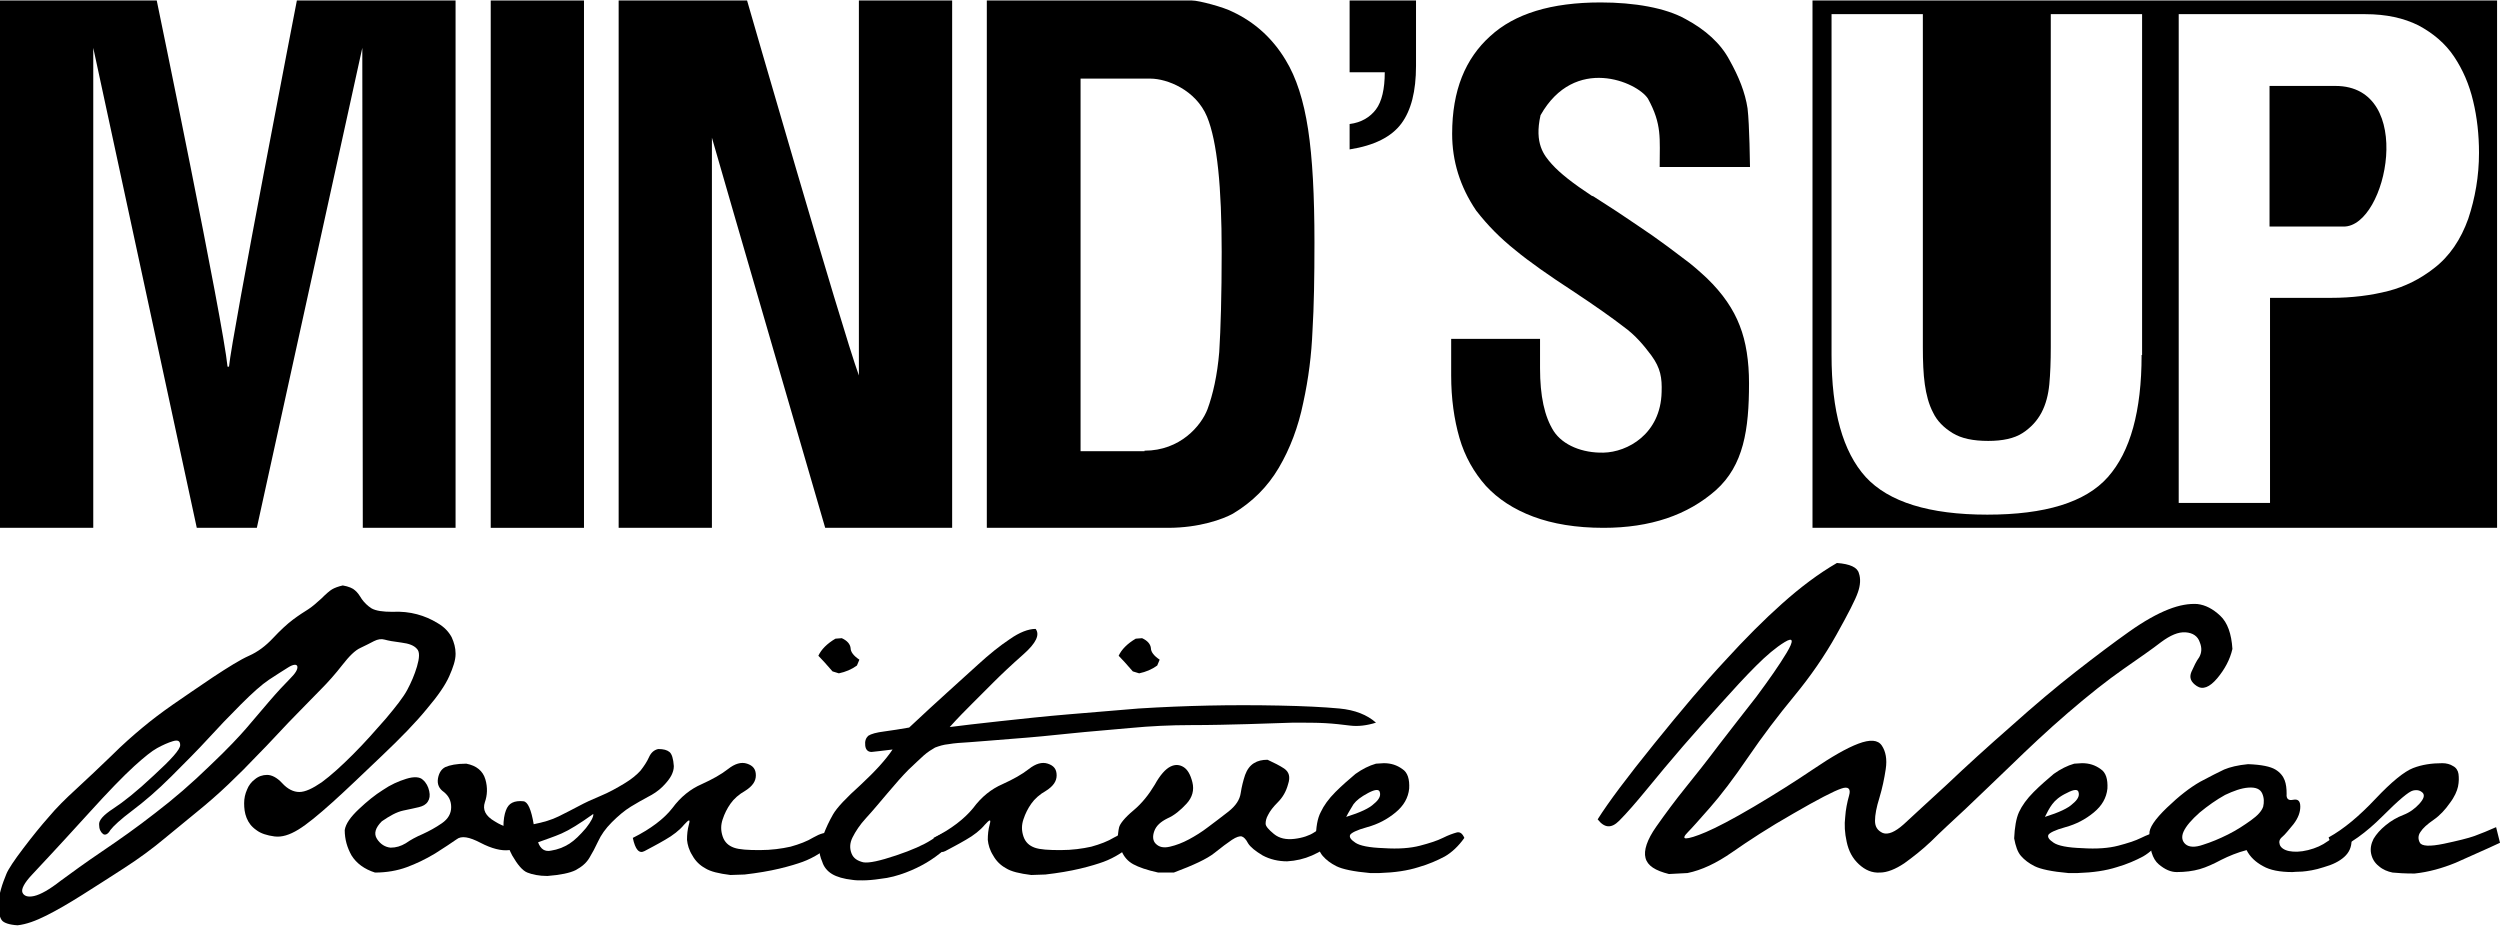
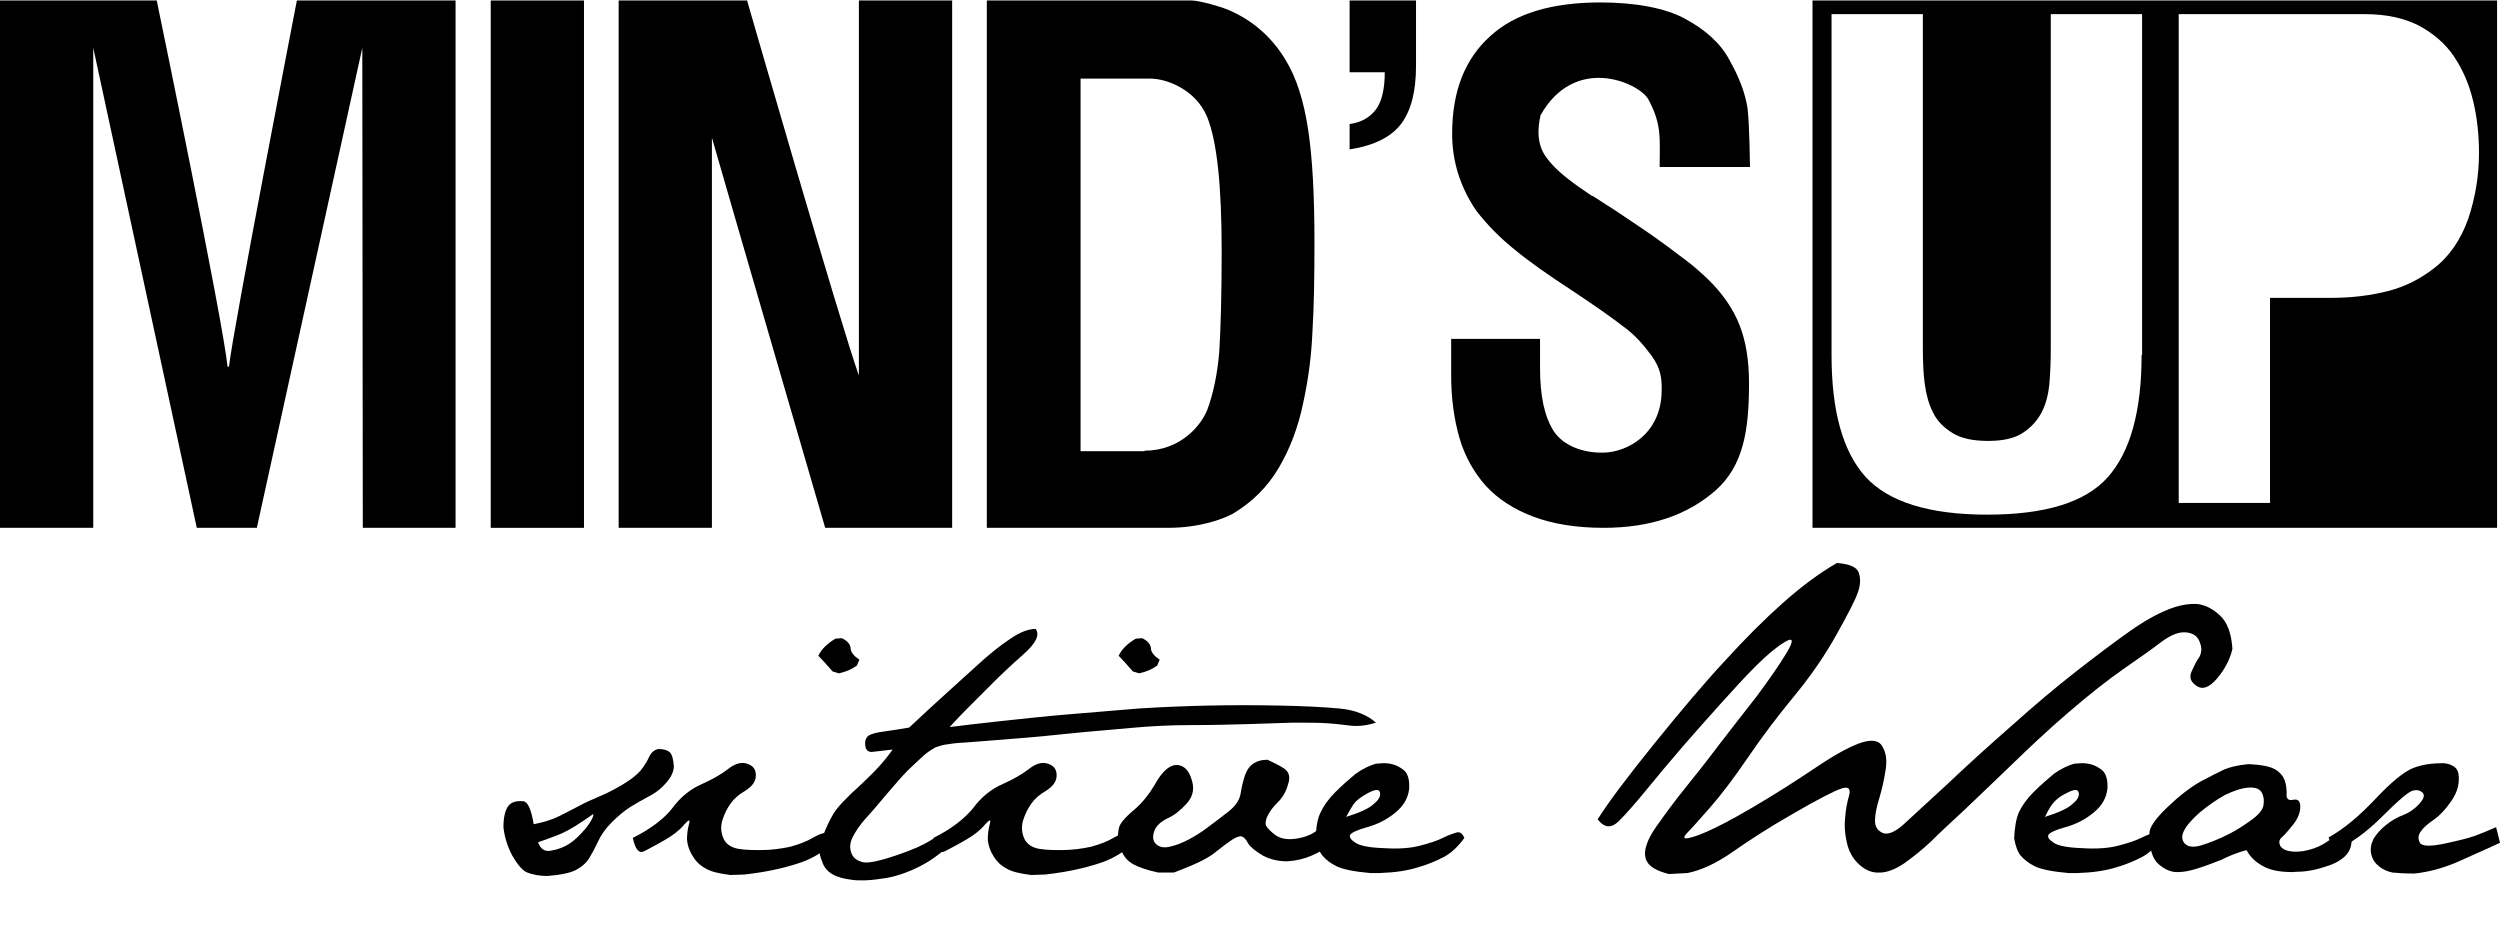
<svg xmlns="http://www.w3.org/2000/svg" width="256" height="95" viewBox="0 0 512 190" fill="none">
  <path d="M19.1 108.1H0V0.1H32.1C32.1 0.1 45.7 65.8 46.6 75.1H46.9C47.5 68.7 60.8 0.1 60.8 0.1H93.3V108.1H74.3L74.2 9.8L52.6 108.1H40.3L19.1 9.8V108.1Z" fill="black" />
  <path d="M119.6 0.1H100.5V108.1H119.6V0.1Z" fill="black" />
  <path d="M175.9 0.1H195V108.1H169C169 108.1 148.3 37 145.8 28.2V108.1H126.7V0.1H153C153 0.1 172.3 67 175.9 76.9V0.1Z" fill="black" />
  <path d="M202.1 108.1V0.1H244.1C245.6 0.1 250.7 1.5 252.4 2.4C256.9 4.5 260.6 7.8 263.3 12.3C265.5 15.9 267 20.6 267.9 26.5C268.8 32.4 269.2 40.1 269.2 49.6C269.2 56.8 269.1 62.8 268.8 67.7C268.6 72.6 268 77.5 266.9 82.5C265.9 87.4 264.2 91.9 261.9 95.8C259.6 99.7 256.5 102.8 252.5 105.2C250.5 106.3 245.7 108.1 239.2 108.1H202.1V108.1ZM234.4 92.3C241.7 92.3 246 87.2 247.3 83.8C248.4 80.8 249.3 76.9 249.7 72.1C250 67.3 250.2 60.4 250.2 51.6C250.2 38.4 249.3 29 247.2 23.9C244.9 18.4 239 16.1 235.6 16.1H221.3V92.4H234.4V92.3Z" fill="black" />
  <path d="M276.4 25.4C278.8 25.1 280.6 24 281.8 22.4C283 20.8 283.6 18.2 283.6 14.8H276.4V0.1H290V13.5C290 18.7 289 22.6 287 25.3C285 28 281.5 29.8 276.4 30.6V25.4Z" fill="black" />
  <path d="M339.9 34.2C339.9 28.3 340.4 25.5 337.5 20.2C335.3 16.8 322.5 11.2 315.5 23.6C314.2 29.4 316.2 31.8 317.8 33.6C319.5 35.5 322.2 37.6 326 40.1L326.3 40.2C328.6 41.7 330.7 43 332.6 44.3C334.5 45.6 336.5 46.9 338.5 48.3C340.5 49.7 342.5 51.2 344.6 52.8C346.7 54.3 348.3 55.8 349.6 57C352.8 60.1 355 63.3 356.3 66.7C357.6 70 358.2 74 358.2 78.5C358.2 88 357.1 95.3 351.4 100.4C345.6 105.5 338 108.1 328.4 108.1C322.8 108.1 318 107.3 314 105.8C310 104.3 306.8 102.2 304.3 99.5C301.9 96.8 300 93.5 298.9 89.7C297.8 85.9 297.2 81.6 297.2 76.9V69.4H315.4V75.4C315.4 81.1 316.3 85.3 318.2 88.3C320.1 91.2 324.1 92.8 328.4 92.7C333.3 92.6 340.1 88.9 340.3 80.3C340.4 77.4 340.1 75.4 338.2 72.8C336.7 70.8 335 68.7 332.5 66.9C330.3 65.2 326.8 62.7 322.1 59.6C317.2 56.4 313.2 53.6 310.3 51.2C307.3 48.8 304.7 46.2 302.3 43.1C299 38.2 297.4 33 297.4 27.4C297.4 18.5 300.1 12 305.2 7.4C310.2 2.8 317.7 0.5 327.8 0.5C334.7 0.5 341.1 1.6 345.2 3.9C349.3 6.1 352.4 8.9 354.2 12.3C356.1 15.7 357.4 18.9 357.9 22.2C358.3 25.5 358.4 34.2 358.4 34.2H339.9V34.2Z" fill="black" />
-   <path d="M478.3 17.6H473.3H464.8V46.4H474.8H480C488.9 46.4 494.8 17.6 478.3 17.6Z" fill="black" />
  <path d="M371.2 108.1H511.4V0.1H371.2V108.1ZM438.6 72.7C438.6 84.2 436.3 92.5 431.7 97.7C427.1 102.9 418.8 105.4 407 105.4C395.1 105.4 386.8 102.8 382.1 97.7C377.4 92.5 375.1 84.2 375.1 72.7V2.9H393.8V71.1C393.8 74 393.9 76.6 394.2 78.7C394.5 80.8 395 82.8 395.9 84.5C396.7 86.2 398.1 87.6 399.9 88.7C401.7 89.8 404.1 90.3 407.2 90.3C410.1 90.3 412.5 89.8 414.2 88.7C415.9 87.6 417.2 86.2 418.1 84.5C419 82.8 419.5 80.8 419.7 78.7C419.9 76.6 420 74 420 71.1V2.9H438.7V72.7H438.6ZM505.5 44.8C504 49 501.7 52.5 498.4 55C495.7 57.1 492.6 58.7 489.1 59.6C485.6 60.5 481.7 61 477.4 61H464.9V103H446.2V2.9H484.4C488.7 2.9 492.3 3.7 495.3 5.2C498.3 6.8 500.8 8.9 502.6 11.6C504.4 14.3 505.7 17.3 506.5 20.7C507.3 24 507.7 27.6 507.7 31.3C507.7 36.1 506.9 40.6 505.5 44.8Z" fill="black" />
-   <path d="M22.8 154.8C25.2 152.4 27.4 150.5 29.2 149C31 147.5 33.1 145.9 35.4 144.3C37.7 142.7 40.5 140.8 43.6 138.7C46.8 136.6 49.2 135.1 51 134.3C52.8 133.5 54.4 132.3 55.9 130.7C57.4 129.1 58.8 127.8 60 126.9C61.2 126 62.3 125.3 63.1 124.8C63.9 124.3 64.8 123.5 65.8 122.6C66.8 121.6 67.5 121 68 120.7C68.5 120.4 69.3 120.1 70.2 119.9C71.4 120.1 72.3 120.5 72.7 120.9C73.2 121.3 73.6 121.9 74.1 122.7C74.6 123.4 75.3 124.1 76.1 124.6C77 125.1 78.4 125.3 80.3 125.3C82.2 125.2 83.9 125.4 85.4 125.8C86.9 126.2 88.3 126.8 89.6 127.6C91 128.4 91.9 129.4 92.5 130.5C93 131.6 93.3 132.7 93.3 133.8V134C93.3 135.2 92.8 136.7 92 138.5C91.2 140.3 89.7 142.5 87.4 145.2C85.2 147.9 82.1 151.1 78.2 154.8C74.3 158.5 71 161.7 68.1 164.3C65.2 166.9 62.9 168.8 61.1 169.9C59.3 171 57.7 171.5 56.2 171.3C54.7 171.1 53.4 170.7 52.5 170C51.5 169.3 50.9 168.5 50.5 167.5C50.1 166.5 50 165.5 50 164.5C50 163.5 50.2 162.6 50.6 161.7C50.9 160.9 51.5 160.1 52.2 159.6C52.9 159 53.8 158.7 54.7 158.7C55.6 158.7 56.7 159.2 57.8 160.4C58.9 161.6 60.1 162.2 61.3 162.2C62.5 162.2 64 161.5 65.9 160.2C67.8 158.8 69.9 156.9 72.3 154.5C74.7 152.1 76.9 149.6 79 147.2C81.1 144.7 82.6 142.8 83.4 141.3C84.2 139.8 84.9 138.2 85.4 136.5C85.9 134.8 86 133.5 85.4 132.9C84.8 132.2 83.8 131.8 82.2 131.6C80.6 131.4 79.5 131.2 78.8 131C78.1 130.8 77.4 130.9 76.6 131.3C75.8 131.7 74.9 132.2 73.8 132.7C72.7 133.2 71.5 134.4 70.1 136.2C68.7 138 67.2 139.7 65.7 141.2C64.2 142.7 62.7 144.3 61.2 145.8C59.7 147.3 58.3 148.8 56.8 150.4C55.3 152 53.8 153.6 52.3 155.1C50.8 156.7 49 158.5 46.8 160.6C44.6 162.7 42.4 164.6 40.3 166.3C38.2 168 35.9 169.9 33.6 171.8C31.2 173.8 28.5 175.8 25.4 177.8C22.3 179.8 19.5 181.6 16.8 183.3C14.1 185 11.7 186.4 9.5 187.5C7.3 188.6 5.4 189.3 3.6 189.5C1.9 189.4 0.8 189 0.4 188.5C-3.24845e-06 188 -0.3 187 -0.3 185.5C-0.3 184.3 -0.1 183.1 0.2 182.1C0.5 181 0.9 180 1.3 179C1.7 178 2.9 176.2 4.8 173.7C6.7 171.2 8.4 169.1 10 167.3C11.5 165.5 13.4 163.6 15.6 161.6C18 159.4 20.3 157.2 22.8 154.8ZM18.3 166.4C14.4 170.7 11.8 173.5 10.6 174.8C9.4 176.1 8 177.6 6.5 179.2C5 180.8 4.3 182.1 4.6 182.8C4.9 183.5 5.7 183.8 7 183.5C8.3 183.2 10.1 182.2 12.4 180.4C14.7 178.7 17.6 176.6 21 174.3C24.4 172 28.1 169.4 31.8 166.5C35.6 163.6 39.3 160.4 43 156.8C46.7 153.3 49.1 150.7 50.4 149.2C51.7 147.7 53.2 145.9 55 143.8C56.8 141.7 58.3 140.1 59.4 139C60.5 137.9 61 137.1 60.9 136.5C60.8 136 60.1 136 59 136.7C57.9 137.4 56.6 138.2 55.1 139.2C53.6 140.2 51.7 141.9 49.3 144.3C46.9 146.7 44.7 149 42.6 151.3C40.5 153.6 38 156.1 35.1 159C32.2 161.9 29.5 164.2 27.1 166C24.7 167.8 23.2 169.2 22.6 170C22.1 170.9 21.5 171.1 21.1 170.8C20.6 170.4 20.3 169.8 20.3 168.9C20.2 168 21.2 166.9 23.2 165.6C25.2 164.3 28 162.1 31.5 158.8C35.1 155.5 36.9 153.5 36.9 152.6C36.9 151.7 36.4 151.5 35.4 151.8C34.4 152.1 33.3 152.6 32.2 153.2C31.1 153.8 29.6 155 27.5 156.9C25.2 159 22.2 162.1 18.3 166.4Z" fill="black" />
-   <path d="M77.2 171.8C77.9 172.9 78.9 173.5 80 173.6C81.1 173.6 82.1 173.3 83.1 172.7C84.1 172 85.2 171.4 86.6 170.8C87.9 170.2 89.2 169.5 90.5 168.6C91.8 167.7 92.4 166.6 92.4 165.3C92.4 164 91.9 163 90.9 162.2C89.9 161.5 89.5 160.6 89.7 159.4C89.9 158.3 90.4 157.5 91.2 157.1C92.1 156.7 93.5 156.4 95.5 156.4C97.6 156.8 98.9 157.9 99.4 159.6C99.9 161.3 99.8 162.9 99.3 164.3C98.8 165.8 99.4 167.1 101.3 168.2C103.2 169.4 104.8 169.8 106.3 169.4C107.8 169 108.6 169.5 108.8 170.8C108.6 172.2 108.2 173 107.6 173.3C107.1 173.6 106 173.8 104.3 174.1C102.7 174.3 100.7 173.8 98.4 172.6C96.1 171.4 94.5 171.1 93.5 171.9C92.5 172.6 91 173.6 89.1 174.8C87.1 176 85.2 176.9 83.3 177.6C81.4 178.3 79.2 178.7 76.8 178.7C74.6 178 73 176.8 72 175.2C71.1 173.6 70.6 171.9 70.6 170C70.8 168.7 71.8 167.3 73.5 165.7C75.2 164.1 76.8 162.8 78.4 161.8C80 160.7 81.6 160 83.2 159.5C84.8 159 86 159.1 86.6 159.7C87.3 160.3 87.7 161.1 87.9 162C88.1 162.9 88 163.6 87.6 164.2C87.2 164.8 86.6 165.1 85.8 165.3C85 165.5 84 165.7 82.6 166C81.2 166.3 79.8 167.1 78.2 168.2C76.9 169.5 76.5 170.7 77.2 171.8Z" fill="black" />
  <path d="M103.1 169.4C103.1 167.9 103.3 166.8 103.6 166C103.9 165.2 104.3 164.7 104.9 164.4C105.5 164.1 106.3 164 107.2 164.1C108.1 164.2 108.8 165.8 109.3 168.8C111.3 168.4 113 167.9 114.4 167.2C115.8 166.5 117.2 165.8 118.5 165.1C119.8 164.4 121.3 163.7 123 163C124.7 162.3 126.3 161.4 127.8 160.5C129.3 159.6 130.4 158.7 131.2 157.8C131.9 156.9 132.5 156 132.9 155.1C133.3 154.2 133.9 153.6 134.8 153.4C135.9 153.4 136.6 153.6 137.1 154C137.6 154.4 137.9 155.4 138 156.9C138 157.6 137.8 158.2 137.5 158.8C137.2 159.4 136.6 160.2 135.7 161.1C134.8 162 133.7 162.7 132.7 163.2C131.6 163.8 130.5 164.4 129.2 165.2C127.9 166 126.6 167.1 125.3 168.4C124 169.7 123.1 171 122.5 172.3C121.9 173.6 121.3 174.7 120.7 175.7C120.1 176.7 119.2 177.5 117.9 178.2C116.7 178.8 114.7 179.2 112.1 179.4C110.4 179.4 109 179.1 108 178.7C107 178.3 106 177.1 104.9 175.2C103.9 173.3 103.3 171.3 103.1 169.4ZM112.9 174.2C114.2 174 115.5 173.5 116.6 172.8C117.7 172.1 118.8 171 120 169.6C121.1 168.2 121.6 167.2 121.5 166.7C118.7 168.7 116.6 170 115 170.7C113.4 171.4 111.8 171.9 110.2 172.5C110.7 173.9 111.6 174.5 112.9 174.2Z" fill="black" />
  <path d="M137.7 165.5C139.4 163.2 141.4 161.6 143.7 160.6C145.9 159.6 147.7 158.6 149.1 157.5C150.5 156.4 151.8 156 153 156.4C154.2 156.8 154.8 157.5 154.8 158.8C154.8 160 154.1 161 152.7 161.9C151.3 162.7 150.3 163.6 149.6 164.6C148.9 165.6 148.4 166.6 148 167.8C147.6 169 147.6 170.1 148 171.3C148.4 172.5 149.2 173.2 150.3 173.6C151.4 174 153.2 174.1 155.6 174.1C158 174.1 160.1 173.8 161.9 173.4C163.7 172.9 165.3 172.3 166.6 171.5C168 170.7 169.1 170.4 170 170.6L170.4 172.3C169.8 173.3 168.9 174.1 167.8 174.8C166.7 175.5 165.5 176.1 164.4 176.5C163.3 176.9 161.7 177.4 159.6 177.9C157.5 178.4 155.1 178.8 152.5 179.1L149.6 179.2C147.2 178.9 145.5 178.5 144.4 177.8C143.3 177.2 142.4 176.3 141.8 175.2C141.1 174.1 140.8 173 140.7 172C140.7 170.9 140.8 169.9 141.1 168.8C141.4 167.7 141.1 167.8 140.1 168.9C139.2 170 137.8 171.1 136.2 172C134.5 173 133.1 173.7 132 174.3C130.9 174.9 130.1 174 129.6 171.6C133.2 169.8 136 167.7 137.7 165.5ZM171.8 137.9L170.5 137.5C169.2 136 168.3 135 167.6 134.3C168.2 133 169.4 131.8 171.1 130.8L172.4 130.7C173.5 131.2 174.1 131.9 174.2 132.7C174.2 133.5 174.8 134.3 176 135.1L175.5 136.3C174.4 137.1 173.2 137.6 171.8 137.9Z" fill="black" />
  <path d="M168.7 170.8C169.2 169.5 169.8 168.2 170.6 166.8C171.4 165.4 173.3 163.4 176.3 160.7C179.2 158 181.4 155.6 182.8 153.5C180.6 153.8 179.2 153.9 178.5 154C177.8 154 177.3 153.6 177.2 152.7C177.1 151.8 177.3 151.2 177.8 150.7C178.4 150.3 179.5 150 181.1 149.8C182.7 149.6 184.4 149.3 186.2 149C189.3 146.1 191.9 143.7 193.9 141.9C195.9 140.1 198 138.2 200.3 136.1C202.6 134 204.7 132.3 206.8 130.9C208.8 129.5 210.6 128.8 212.1 128.8C213 130 212.2 131.7 209.6 134C207 136.3 205 138.2 203.5 139.7C202 141.2 200.6 142.6 199.2 144C197.8 145.4 196.2 147 194.5 148.9C196.8 148.6 200.2 148.2 204.8 147.7C209.4 147.2 214 146.7 218.8 146.3C223.6 145.9 228.4 145.5 233.2 145.1C238 144.8 242.8 144.6 247.5 144.5C252.2 144.4 257 144.4 262 144.5C267 144.6 271.1 144.8 274.3 145.1C277.5 145.4 280 146.4 281.8 148C279.9 148.6 278.1 148.8 276.5 148.6C274.9 148.4 273.2 148.2 271.4 148.1C269.6 148 267.4 148 264.8 148C262.2 148.1 259.2 148.2 255.5 148.3C251.9 148.4 248 148.5 243.9 148.5C239.8 148.5 235.6 148.7 231.4 149.1C227.2 149.5 223.1 149.8 219.3 150.2C215.5 150.6 211.5 151 207.4 151.3C203.3 151.6 200.4 151.9 198.6 152C196.9 152.1 195.4 152.2 194.3 152.4C193.2 152.5 192.3 152.8 191.5 153.1C190.8 153.5 190 154 189.2 154.7C188.4 155.4 187.4 156.4 186.1 157.6C184.9 158.8 183.4 160.5 181.8 162.4C180.1 164.4 178.7 166.1 177.4 167.5C176.1 168.9 175.2 170.3 174.6 171.5C174 172.7 174 173.8 174.4 174.8C174.8 175.8 175.6 176.3 176.8 176.6C178 176.8 180.2 176.3 183.5 175.2C186.8 174.1 189.2 173 190.6 172.1C192 171.2 193.1 170.6 193.8 170.4C194.5 170.2 195.1 170.3 195.5 170.9C195.9 171.4 195.3 172.4 193.8 173.7C192.3 175 190.9 176 189.7 176.7C188.5 177.4 187.1 178.1 185.5 178.7C183.9 179.3 182.2 179.8 180.2 180C178.9 180.2 177.7 180.3 176.6 180.3C175.9 180.3 175.2 180.3 174.6 180.2C172.8 180 171.4 179.6 170.4 179C169.4 178.4 168.7 177.5 168.4 176.5C168 175.6 167.8 174.7 167.8 174C167.8 174 167.8 173.9 167.9 173.8C168 173.1 168.3 172 168.7 170.8Z" fill="black" />
  <path d="M199.3 165.5C201 163.2 203 161.6 205.3 160.6C207.5 159.6 209.3 158.6 210.7 157.5C212.1 156.4 213.4 156 214.6 156.4C215.8 156.8 216.4 157.5 216.4 158.8C216.4 160 215.7 161 214.3 161.9C212.9 162.7 211.9 163.6 211.2 164.6C210.5 165.6 210 166.6 209.6 167.8C209.2 169 209.2 170.1 209.6 171.3C210 172.5 210.8 173.2 211.9 173.6C213 174 214.8 174.1 217.2 174.1C219.6 174.1 221.7 173.8 223.5 173.4C225.3 172.9 226.9 172.3 228.2 171.5C229.6 170.7 230.7 170.4 231.6 170.6L232 172.3C231.4 173.3 230.5 174.1 229.4 174.8C228.3 175.5 227.1 176.1 226 176.5C224.9 176.9 223.3 177.4 221.2 177.9C219.1 178.4 216.7 178.8 214.1 179.1L211.2 179.2C208.8 178.9 207.1 178.5 206 177.8C204.9 177.2 204 176.3 203.4 175.2C202.7 174.1 202.4 173 202.3 172C202.3 170.9 202.4 169.9 202.7 168.8C203 167.7 202.7 167.8 201.7 168.9C200.8 170 199.4 171.1 197.8 172C196.1 173 194.7 173.7 193.6 174.3C192.5 174.9 191.7 174 191.2 171.6C194.8 169.8 197.5 167.7 199.3 165.5ZM233.3 137.9L232 137.5C230.7 136 229.8 135 229.1 134.3C229.7 133 230.9 131.8 232.6 130.8L233.9 130.7C235 131.2 235.6 131.9 235.7 132.7C235.7 133.5 236.3 134.3 237.5 135.1L237 136.3C235.9 137.1 234.7 137.6 233.3 137.9Z" fill="black" />
  <path d="M229.2 169.4C229.4 168.7 230.3 167.5 232.1 166C233.9 164.5 235.3 162.7 236.5 160.7C237.6 158.7 238.7 157.5 239.7 157C240.7 156.5 241.6 156.6 242.4 157.1C243.2 157.6 243.8 158.6 244.2 160.2C244.6 161.8 244.2 163.3 243 164.6C241.8 165.9 240.5 167 239.1 167.6C237.7 168.3 236.8 169.1 236.4 170.2C236 171.3 236.1 172.2 236.7 172.8C237.4 173.5 238.3 173.7 239.6 173.4C240.9 173.1 242.2 172.6 243.5 171.9C244.8 171.2 246.1 170.4 247.4 169.4C248.7 168.4 250.1 167.4 251.6 166.2C253.1 165 253.9 163.8 254.1 162.4C254.3 161.1 254.6 159.9 255 158.7C255.4 157.6 256 156.8 256.8 156.3C257.6 155.8 258.5 155.6 259.6 155.6C260.9 156.2 262.1 156.8 263 157.4C264 158.1 264.3 159.1 263.8 160.6C263.4 162.1 262.7 163.3 261.7 164.3C260.7 165.3 260.1 166.1 259.7 166.9C259.3 167.6 259.2 168.2 259.2 168.7C259.2 169.2 259.8 169.9 260.9 170.8C262 171.7 263.4 172 265.1 171.8C266.8 171.6 268.2 171.1 269.1 170.5C270 169.9 270.8 169.5 271.6 169.3C272.3 169.2 272.8 169.4 273 170.1C273.2 170.8 273.4 171.5 273.6 172.4C271.9 173.5 270.3 174.5 268.7 175.2C267.1 175.9 265.4 176.3 263.6 176.4C261.8 176.4 260.1 176 258.6 175.2C257.1 174.3 256.1 173.5 255.6 172.7C255.2 171.9 254.7 171.4 254.3 171.3C253.9 171.2 253.2 171.4 252.3 172C251.4 172.6 250.2 173.5 248.7 174.7C247.2 175.9 244.4 177.2 240.4 178.7H237.2C234.9 178.2 233.2 177.6 232.1 177C231 176.4 230.2 175.5 229.7 174.3C229.1 173.1 228.9 172.1 228.9 171.3C229 170.9 229 170.2 229.2 169.4Z" fill="black" />
  <path d="M270.5 166.3C271.1 165 272.1 163.6 273.5 162.2C274.9 160.8 276.3 159.6 277.6 158.5C279 157.5 280.4 156.8 281.8 156.4L283.4 156.3C284.9 156.3 286.1 156.7 287.2 157.5C288.3 158.2 288.7 159.6 288.6 161.5C288.4 163.4 287.5 165 285.8 166.4C284.1 167.8 282.2 168.8 280 169.4C277.8 170 276.7 170.6 276.5 171C276.3 171.5 276.7 172 277.6 172.6C278.5 173.2 280.4 173.6 283.4 173.7C286.4 173.9 288.9 173.7 290.8 173.2C292.7 172.7 294.3 172.2 295.5 171.6C296.7 171 297.6 170.7 298.3 170.5C299 170.3 299.5 170.7 299.9 171.6C298.7 173.3 297.3 174.6 295.9 175.4C294.4 176.2 292.6 177 290.5 177.6C288.3 178.3 285.7 178.7 282.5 178.8H280.6C277.2 178.5 274.9 178 273.7 177.4C272.5 176.8 271.6 176.1 270.9 175.3C270.2 174.5 269.8 173.3 269.5 171.7C269.5 169.5 269.8 167.6 270.5 166.3ZM275.7 167.3C278.6 166.4 280.5 165.5 281.4 164.6C282.4 163.8 282.8 163 282.6 162.3C282.5 161.6 281.7 161.6 280.2 162.4C278.7 163.2 277.8 163.9 277.2 164.7C276.8 165.4 276.2 166.3 275.7 167.3Z" fill="black" />
  <path d="M338.8 152.3C344.3 145.5 349.1 139.8 353.3 135.3C357.4 130.8 361.3 126.9 365 123.6C368.7 120.3 372.4 117.5 376.2 115.3C378.9 115.5 380.4 116.2 380.7 117.4C381.1 118.5 381 119.9 380.5 121.3C380 122.8 378.5 125.7 376.1 130C373.7 134.3 370.8 138.5 367.5 142.5C364.2 146.5 361 150.7 358 155.1C355 159.5 352.4 162.9 350.2 165.4C348 167.9 346.5 169.6 345.7 170.4C344.9 171.2 344.7 171.7 345.3 171.7C345.9 171.7 347.3 171.3 349.4 170.4C351.5 169.5 354.8 167.8 359.2 165.2C363.6 162.6 367.7 160 371.4 157.5C375.1 155 378.2 153.2 380.6 152.3C383 151.4 384.6 151.5 385.4 152.7C386.2 153.9 386.5 155.5 386.2 157.5C385.9 159.5 385.5 161.4 384.9 163.4C384.3 165.3 384 166.9 384 168.1C384 169.3 384.5 170.1 385.6 170.6C386.7 171 388.1 170.4 389.9 168.8C391.7 167.1 394.7 164.4 398.7 160.7C402.7 156.9 407.1 152.9 411.9 148.7C416.7 144.4 421.1 140.7 425.2 137.5C429.3 134.3 432.9 131.6 436 129.4C439.1 127.2 441.8 125.7 444.1 124.8C446.4 123.9 448.3 123.6 450 123.7C451.7 123.9 453.2 124.7 454.7 126.1C456.2 127.5 457 129.8 457.2 132.9C456.7 135.1 455.6 137.1 454.1 138.9C452.5 140.8 451.1 141.3 449.9 140.5C448.7 139.7 448.3 138.8 448.8 137.6C449.3 136.5 449.8 135.4 450.4 134.6C450.9 133.7 451 132.7 450.5 131.5C450.1 130.3 449.1 129.6 447.6 129.5C446.1 129.4 444.5 130.1 442.6 131.5C440.8 132.9 438.2 134.7 434.9 137C431.6 139.3 427.8 142.3 423.5 146C419.2 149.7 415.4 153.3 412 156.6C408.6 159.9 405.4 162.9 402.6 165.6C399.7 168.3 397.3 170.5 395.5 172.3C393.6 174.1 391.8 175.5 390 176.8C388.2 178 386.5 178.7 385 178.7C383.4 178.8 382 178.2 380.7 177C379.4 175.8 378.6 174.3 378.2 172.4C377.8 170.6 377.7 168.9 377.9 167.3C378 165.8 378.3 164.3 378.7 162.9C379.1 161.5 378.5 161 377.1 161.5C375.6 162 372.3 163.7 367.3 166.6C362.2 169.5 358.1 172.2 354.8 174.5C351.5 176.8 348.5 178.2 345.6 178.8L341.8 179C339 178.3 337.4 177.3 337 175.7C336.6 174.2 337.3 172 339.2 169.3C341.1 166.6 343.1 163.9 345.2 161.3C347.3 158.7 349.6 155.8 352 152.6C354.5 149.4 357 146.1 359.7 142.7C362.3 139.2 364.4 136.2 365.9 133.7C367.4 131.2 367.3 130.4 365.5 131.5C363.7 132.6 361.8 134.2 359.6 136.4C357.4 138.6 355.1 141.1 352.5 144C349.9 146.9 347.3 149.8 344.7 152.8C342.1 155.8 339.7 158.7 337.4 161.5C335.1 164.3 333.2 166.5 331.6 168.1C330 169.7 328.6 169.6 327.2 167.8C329.4 164.3 333.3 159.1 338.8 152.3Z" fill="black" />
  <path d="M413.5 166.3C414.1 165 415.1 163.6 416.5 162.2C417.9 160.8 419.3 159.6 420.6 158.5C422 157.5 423.4 156.8 424.8 156.4L426.4 156.3C427.9 156.3 429.1 156.7 430.2 157.5C431.3 158.2 431.7 159.6 431.6 161.5C431.4 163.4 430.5 165 428.8 166.4C427.1 167.8 425.2 168.8 423 169.4C420.8 170 419.7 170.6 419.5 171C419.3 171.5 419.7 172 420.6 172.6C421.5 173.2 423.4 173.6 426.4 173.7C429.4 173.9 431.9 173.7 433.8 173.2C435.7 172.7 437.3 172.2 438.5 171.6C439.7 171 440.6 170.7 441.3 170.5C442 170.3 442.5 170.7 442.9 171.6C441.7 173.3 440.3 174.6 438.9 175.4C437.4 176.2 435.6 177 433.5 177.6C431.3 178.3 428.7 178.7 425.5 178.8H423.6C420.2 178.5 417.9 178 416.7 177.4C415.5 176.8 414.6 176.1 413.9 175.3C413.2 174.5 412.8 173.3 412.5 171.7C412.6 169.5 412.9 167.6 413.5 166.3ZM418.8 167.3C421.7 166.4 423.6 165.5 424.5 164.6C425.5 163.8 425.9 163 425.7 162.3C425.6 161.6 424.8 161.6 423.3 162.4C421.8 163.1 420.9 163.9 420.3 164.7C419.7 165.5 419.3 166.3 418.8 167.3Z" fill="black" />
-   <path d="M443.8 165.4C446.3 163 448.5 161.3 450.6 160.1C452.7 159 454.4 158.1 455.5 157.6C456.7 157.1 458.3 156.7 460.4 156.5C463.2 156.6 465 157 466 157.6C467 158.2 467.6 159 467.9 159.8C468.2 160.6 468.3 161.5 468.3 162.6C468.2 163.6 468.7 164 469.6 163.8C470.6 163.6 471.1 164 471.1 165.2C471.1 166.3 470.7 167.5 469.7 168.8C468.7 170 468 170.9 467.4 171.4C466.8 171.9 466.7 172.4 466.9 173C467.1 173.6 467.8 174.1 468.8 174.3C469.8 174.5 471.1 174.5 472.7 174.1C474.3 173.7 475.6 173.1 476.7 172.3C477.8 171.5 478.8 171.1 479.8 171.1C480.8 171.1 481.3 171.4 481.6 172.1C481.6 173.5 481.1 174.6 480.1 175.5C479.1 176.4 477.7 177.1 475.9 177.6C474.1 178.2 472.6 178.4 471.5 178.5C470.4 178.5 469.7 178.6 469.5 178.6C466.9 178.6 464.9 178.2 463.5 177.4C462 176.6 460.8 175.5 460.1 174.1C458.2 174.6 456.5 175.3 454.9 176.1C453.4 176.9 451.9 177.6 450.5 178C449.1 178.4 447.5 178.6 445.8 178.6C444.6 178.6 443.4 178.1 442.1 177C440.8 175.9 440.2 173.8 440.2 170.8C440.1 169.6 441.3 167.8 443.8 165.4ZM450.5 166.4C448.8 167.9 447.7 169.2 447.2 170.3C446.7 171.4 446.9 172.3 447.6 172.9C448.3 173.5 449.5 173.6 451.2 173C452.8 172.5 454.5 171.8 456.3 170.9C458.1 170 459.6 169 461 168C462.4 167 463.2 166.1 463.5 165.2C463.7 164.3 463.7 163.4 463.3 162.5C462.9 161.6 462 161.2 460.5 161.3C459 161.4 457.4 162 455.7 162.8C453.9 163.8 452.2 165 450.5 166.4Z" fill="black" />
+   <path d="M443.8 165.4C446.3 163 448.5 161.3 450.6 160.1C452.7 159 454.4 158.1 455.5 157.6C456.7 157.1 458.3 156.7 460.4 156.5C463.2 156.6 465 157 466 157.6C467 158.2 467.6 159 467.9 159.8C468.2 160.6 468.3 161.5 468.3 162.6C468.2 163.6 468.7 164 469.6 163.8C470.6 163.6 471.1 164 471.1 165.2C471.1 166.3 470.7 167.5 469.7 168.8C468.7 170 468 170.9 467.4 171.4C466.8 171.9 466.7 172.4 466.9 173C467.1 173.6 467.8 174.1 468.8 174.3C469.8 174.5 471.1 174.5 472.7 174.1C474.3 173.7 475.6 173.1 476.7 172.3C477.8 171.5 478.8 171.1 479.8 171.1C480.8 171.1 481.3 171.4 481.6 172.1C481.6 173.5 481.1 174.6 480.1 175.5C479.1 176.4 477.7 177.1 475.9 177.6C474.1 178.2 472.6 178.4 471.5 178.5C470.4 178.5 469.7 178.6 469.5 178.6C466.9 178.6 464.9 178.2 463.5 177.4C462 176.6 460.8 175.5 460.1 174.1C458.2 174.6 456.5 175.3 454.9 176.1C449.1 178.4 447.5 178.6 445.8 178.6C444.6 178.6 443.4 178.1 442.1 177C440.8 175.9 440.2 173.8 440.2 170.8C440.1 169.6 441.3 167.8 443.8 165.4ZM450.5 166.4C448.8 167.9 447.7 169.2 447.2 170.3C446.7 171.4 446.9 172.3 447.6 172.9C448.3 173.5 449.5 173.6 451.2 173C452.8 172.5 454.5 171.8 456.3 170.9C458.1 170 459.6 169 461 168C462.4 167 463.2 166.1 463.5 165.2C463.7 164.3 463.7 163.4 463.3 162.5C462.9 161.6 462 161.2 460.5 161.3C459 161.4 457.4 162 455.7 162.8C453.9 163.8 452.2 165 450.5 166.4Z" fill="black" />
  <path d="M476.9 171.5C480 169.8 483.2 167.1 486.5 163.6C489.8 160.1 492.4 158 494.2 157.3C496 156.6 498 156.3 500.2 156.3C501 156.3 501.8 156.5 502.4 156.9C503 157.2 503.4 157.8 503.5 158.5C503.6 159.3 503.6 160.1 503.4 161.1C503.2 162 502.7 163.2 501.7 164.5C500.8 165.8 499.7 167 498.4 167.9C497.1 168.8 496.2 169.6 495.7 170.4C495.2 171.1 495.2 171.9 495.6 172.6C496 173.3 497.6 173.4 500.5 172.8C503.3 172.2 505.4 171.7 506.8 171.2C508.2 170.7 509.6 170.1 511.2 169.4L512 172.6C508.6 174.2 505.5 175.5 502.9 176.7C500.2 177.8 497.4 178.6 494.5 178.9C492.5 178.9 491 178.8 490 178.7C489 178.5 488 178.1 487.2 177.4C486.3 176.7 485.8 175.8 485.6 174.8C485.4 173.8 485.6 172.8 486.1 171.8C486.7 170.8 487.5 169.9 488.6 169C489.7 168.1 490.9 167.4 492.2 166.9C493.5 166.4 494.6 165.6 495.5 164.6C496.4 163.6 496.6 162.9 496.2 162.4C495.7 161.9 495.1 161.7 494.2 161.9C493.3 162.1 491.2 163.9 487.9 167.2C484.6 170.5 481.3 172.9 477.9 174.3L476.9 171.5Z" fill="black" />
  <defs>
    <clipPath id="clip0_104_2">
      <rect width="512" height="190" fill="white" />
    </clipPath>
  </defs>
</svg>